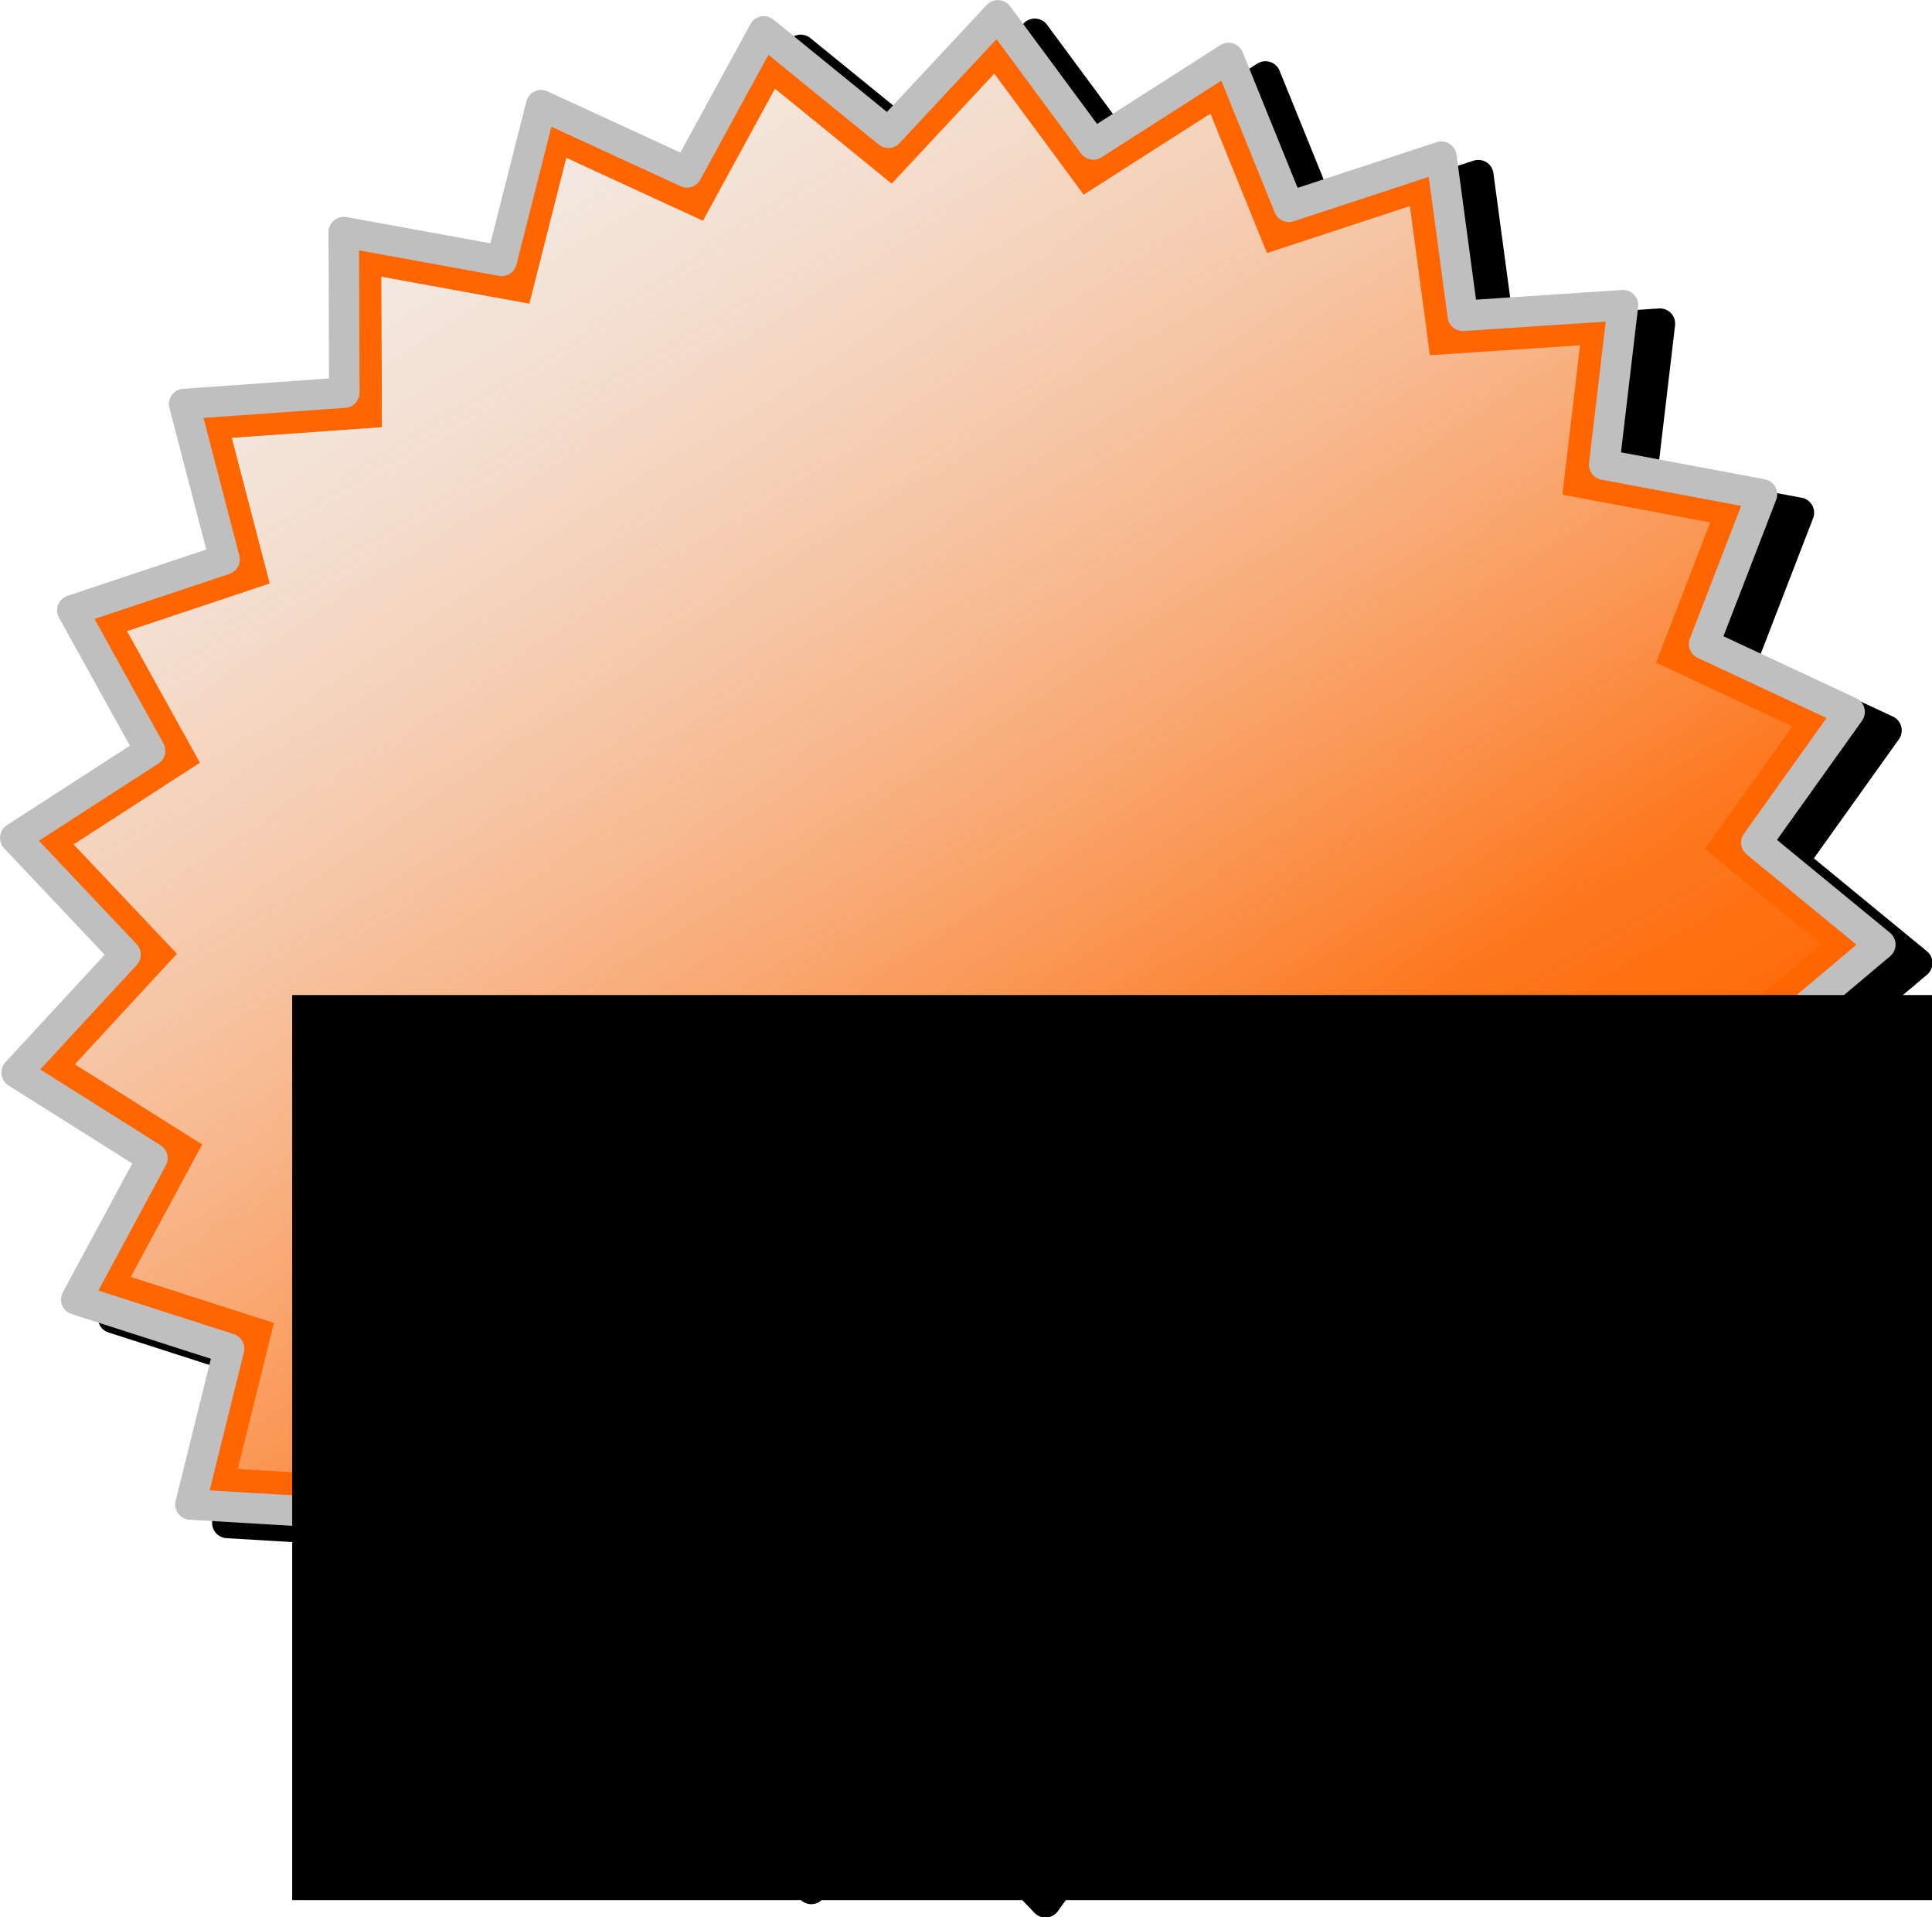
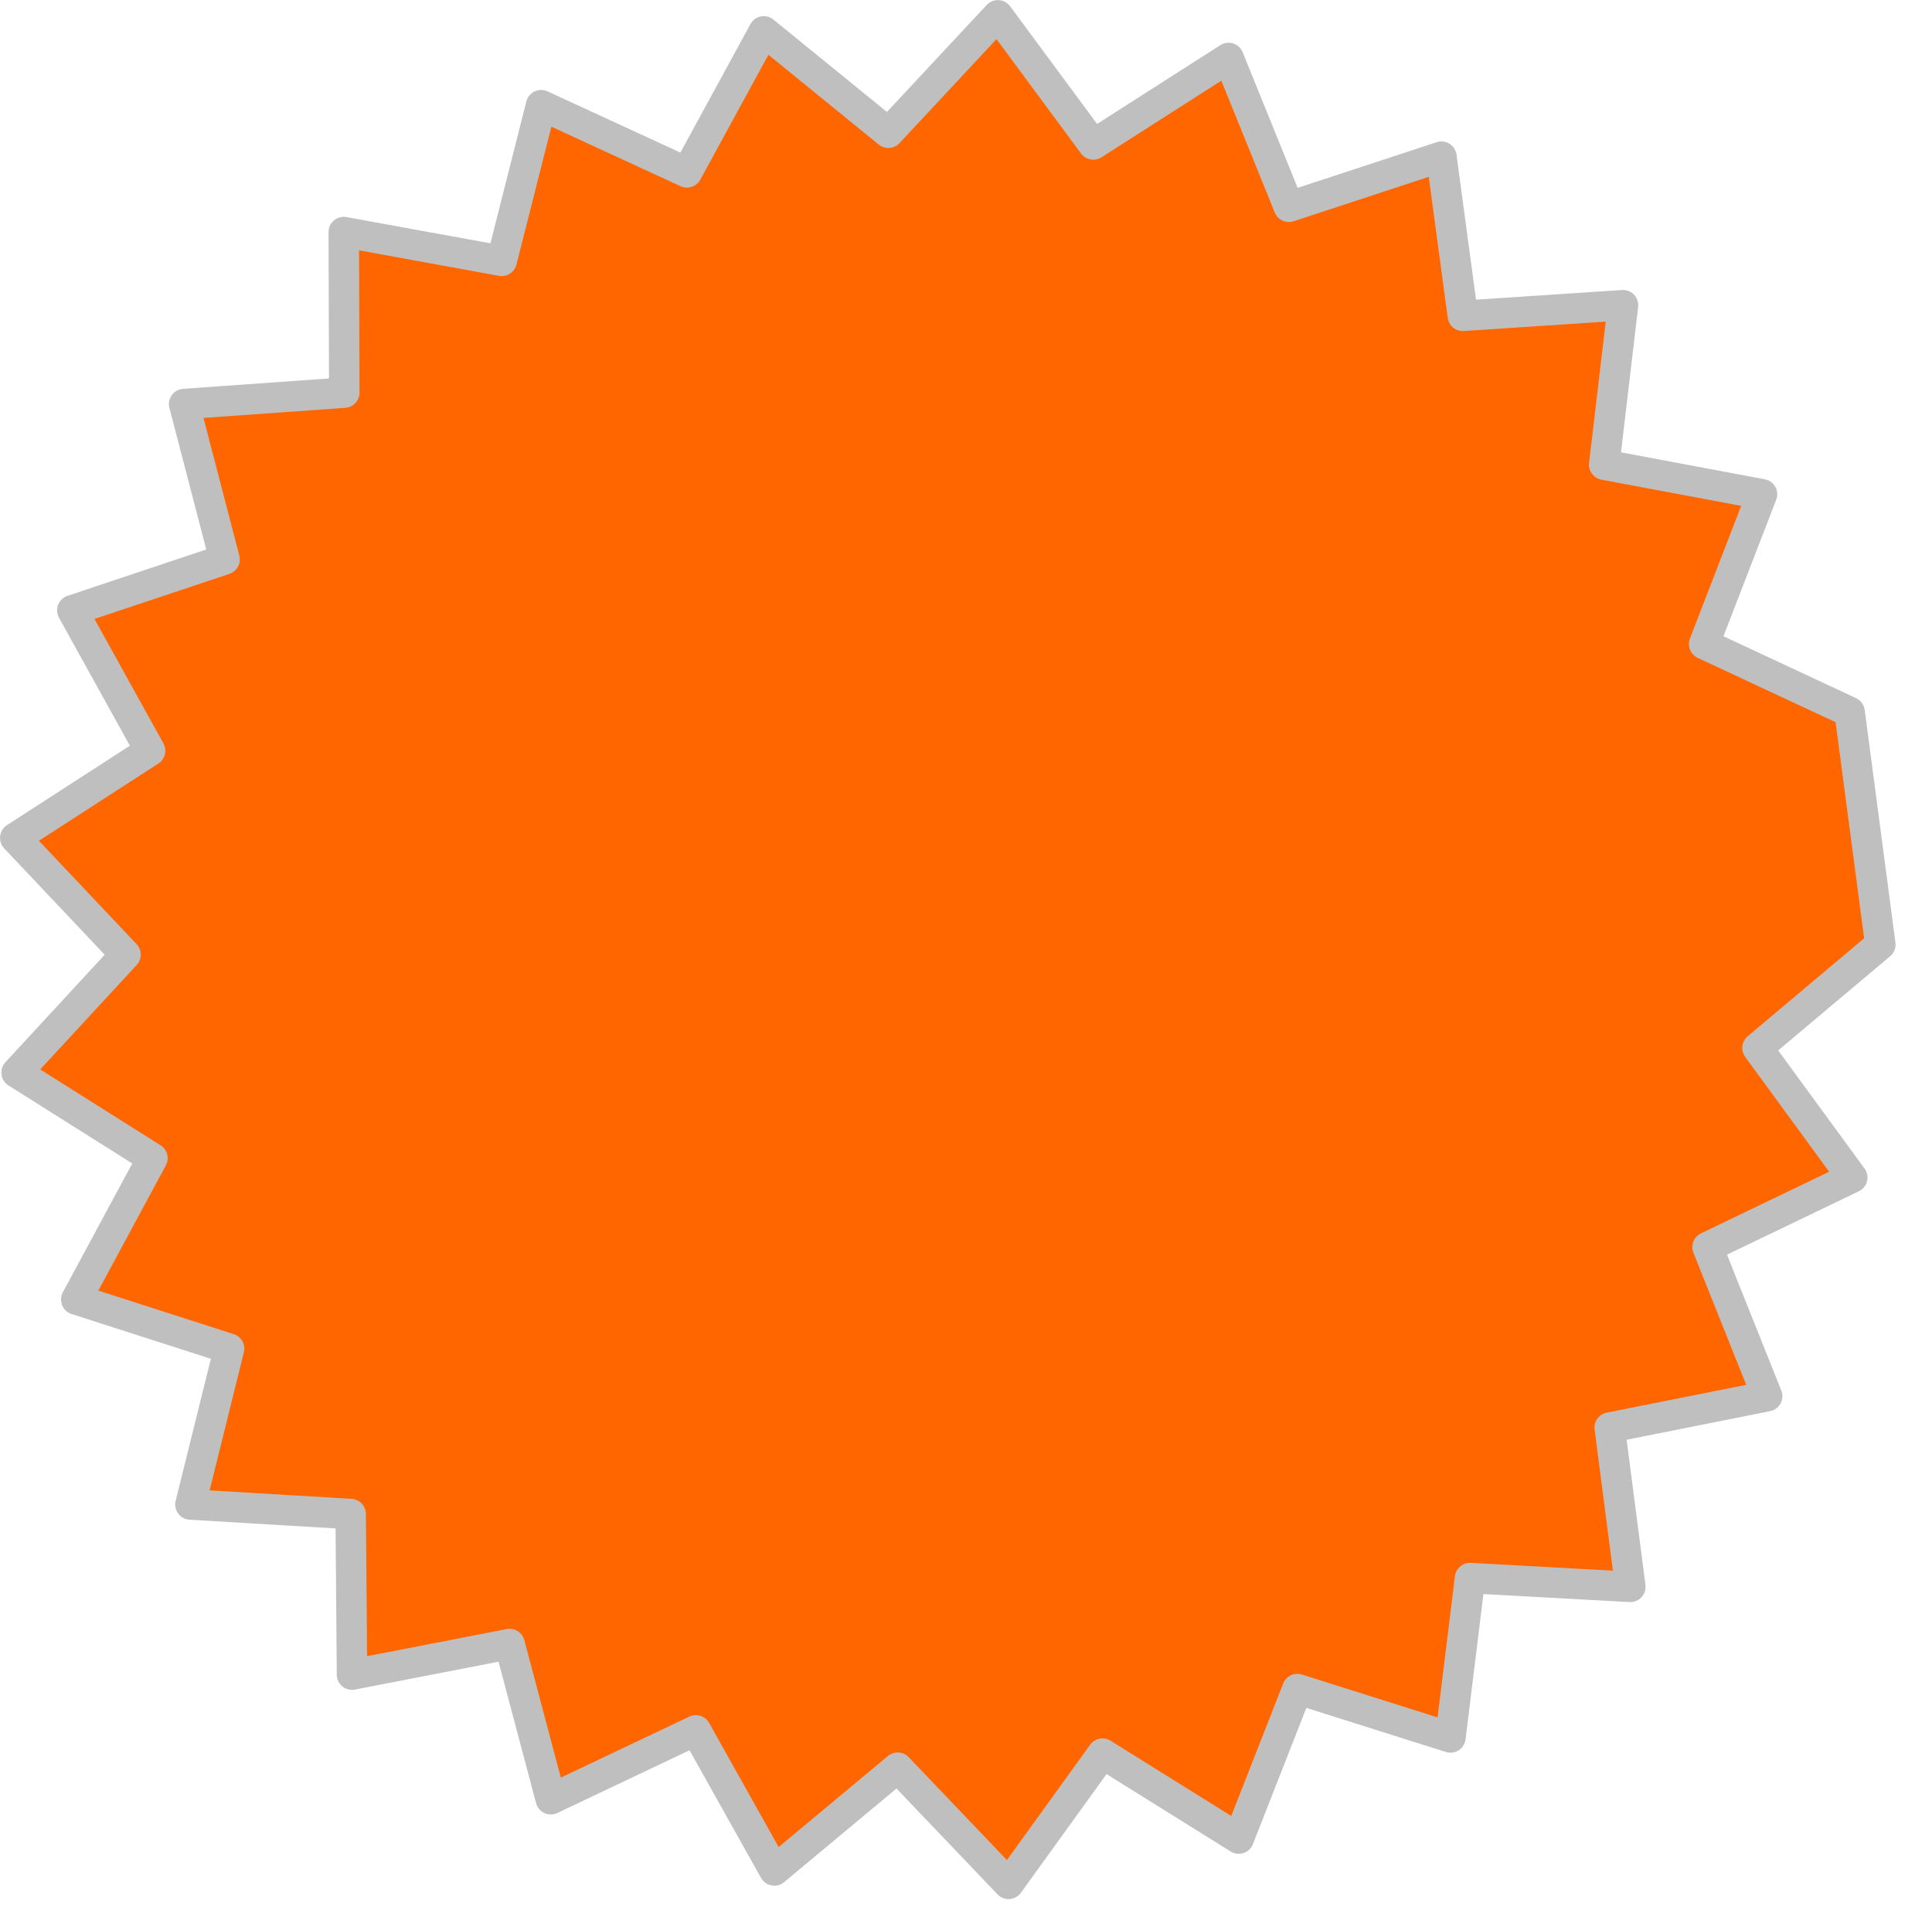
<svg xmlns="http://www.w3.org/2000/svg" xmlns:ns1="http://sodipodi.sourceforge.net/DTD/sodipodi-0.dtd" xmlns:ns2="http://www.inkscape.org/namespaces/inkscape" xmlns:xlink="http://www.w3.org/1999/xlink" width="634.431" height="629.36" id="svg2" ns1:version="0.32" ns2:version="0.45" ns1:docbase="E:\Graphic Design" ns1:docname="basic_starburst.svg" ns2:output_extension="org.inkscape.output.svg.inkscape" ns2:export-filename="E:\Graphic Design\ibadge_1.png" ns2:export-xdpi="90" ns2:export-ydpi="90" ns1:modified="true" version="1.0">
  <defs id="defs4">
    <linearGradient ns2:collect="always" id="linearGradient5111">
      <stop style="stop-color:#f2f2f2;stop-opacity:1;" offset="0" id="stop5113" />
      <stop style="stop-color:#f2f2f2;stop-opacity:0;" offset="1" id="stop5115" />
    </linearGradient>
    <linearGradient ns2:collect="always" xlink:href="#linearGradient5111" id="linearGradient5117" x1="84.941" y1="101.253" x2="305.979" y2="426.462" gradientUnits="userSpaceOnUse" />
    <filter ns2:collect="always" id="filter7107">
      <feGaussianBlur ns2:collect="always" stdDeviation="12.282" id="feGaussianBlur7109" />
    </filter>
    <linearGradient ns2:collect="always" xlink:href="#linearGradient5111" id="linearGradient7111" gradientUnits="userSpaceOnUse" x1="402.928" y1="437.893" x2="305.979" y2="426.462" />
    <linearGradient ns2:collect="always" xlink:href="#linearGradient5111" id="linearGradient7113" gradientUnits="userSpaceOnUse" x1="-20.277" y1="-95.923" x2="321.89" y2="496.729" />
  </defs>
  <ns1:namedview id="base" pagecolor="#ffffff" bordercolor="#666666" borderopacity="1.0" gridtolerance="10000" guidetolerance="10" objecttolerance="10" ns2:pageopacity="0.0" ns2:pageshadow="2" ns2:zoom="0.49497475" ns2:cx="375" ns2:cy="358.37559" ns2:document-units="px" ns2:current-layer="layer1" ns2:window-width="1024" ns2:window-height="742" ns2:window-x="0" ns2:window-y="0" />
  <g ns2:label="Layer 1" ns2:groupmode="layer" id="layer1" transform="translate(-6.902,-11.4)">
-     <path transform="matrix(1.268,0,0,1.268,-16.676,-105.897)" d="M 408.859,505.87 L 403.783,547.135 L 364.137,534.611 L 348.958,573.318 L 313.673,551.328 L 289.344,585.043 L 260.636,554.97 L 228.687,581.576 L 208.36,545.307 L 170.798,563.132 L 160.129,522.948 L 119.315,530.871 L 118.974,489.296 L 77.472,486.821 L 87.481,446.467 L 47.898,433.748 L 67.629,397.152 L 32.452,374.989 L 60.664,344.449 L 32.105,314.234 L 67.025,291.669 L 46.877,255.301 L 86.312,242.13 L 75.841,201.893 L 117.313,198.943 L 117.178,157.367 L 158.08,164.823 L 168.289,124.519 L 206.052,141.913 L 225.962,105.414 L 258.214,131.653 L 286.576,101.253 L 311.288,134.687 L 346.32,112.295 L 361.941,150.825 L 401.44,137.849 L 406.989,179.053 L 448.475,176.308 L 443.602,217.598 L 484.467,225.255 L 469.479,264.036 L 507.155,281.616 L 482.994,315.451 L 515.115,341.848 L 483.298,368.611 L 507.845,402.168 L 470.372,420.177 L 485.803,458.784 L 445.028,466.909 L 450.373,508.14 L 408.859,505.87 z " ns2:randomized="0" ns2:rounded="0" ns2:flatsided="false" ns1:arg2="0.99958729" ns1:arg1="0.87392358" ns1:r2="242.37769" ns1:r1="212.08047" ns1:cy="343.23511" ns1:cx="272.74118" ns1:sides="25" id="path6104" style="opacity:1;fill:#000000;fill-opacity:1;stroke:#000000;stroke-width:7.888;stroke-linecap:round;stroke-linejoin:round;stroke-miterlimit:4;stroke-dasharray:none;stroke-dashoffset:0;stroke-opacity:1;filter:url(#filter7107)" ns1:type="star" />
-     <path ns1:type="star" style="opacity:1;fill:#ff6600;fill-opacity:1;stroke:#bfbfbf;stroke-width:7.888;stroke-linecap:round;stroke-linejoin:round;stroke-miterlimit:4;stroke-dasharray:none;stroke-dashoffset:0;stroke-opacity:1" id="path2182" ns1:sides="25" ns1:cx="272.74118" ns1:cy="343.23511" ns1:r1="212.08047" ns1:r2="242.37769" ns1:arg1="0.87392358" ns1:arg2="0.99958729" ns2:flatsided="false" ns2:rounded="0" ns2:randomized="0" d="M 408.859,505.87 L 403.783,547.135 L 364.137,534.611 L 348.958,573.318 L 313.673,551.328 L 289.344,585.043 L 260.636,554.97 L 228.687,581.576 L 208.36,545.307 L 170.798,563.132 L 160.129,522.948 L 119.315,530.871 L 118.974,489.296 L 77.472,486.821 L 87.481,446.467 L 47.898,433.748 L 67.629,397.152 L 32.452,374.989 L 60.664,344.449 L 32.105,314.234 L 67.025,291.669 L 46.877,255.301 L 86.312,242.13 L 75.841,201.893 L 117.313,198.943 L 117.178,157.367 L 158.08,164.823 L 168.289,124.519 L 206.052,141.913 L 225.962,105.414 L 258.214,131.653 L 286.576,101.253 L 311.288,134.687 L 346.32,112.295 L 361.941,150.825 L 401.44,137.849 L 406.989,179.053 L 448.475,176.308 L 443.602,217.598 L 484.467,225.255 L 469.479,264.036 L 507.155,281.616 L 482.994,315.451 L 515.115,341.848 L 483.298,368.611 L 507.845,402.168 L 470.372,420.177 L 485.803,458.784 L 445.028,466.909 L 450.373,508.14 L 408.859,505.87 z " transform="matrix(1.268,0,0,1.268,-28.797,-111.958)" />
-     <path transform="matrix(1.188,0,0,1.188,-7.049,-84.682)" d="M 408.859,505.87 L 403.783,547.135 L 364.137,534.611 L 348.958,573.318 L 313.673,551.328 L 289.344,585.043 L 260.636,554.97 L 228.687,581.576 L 208.36,545.307 L 170.798,563.132 L 160.129,522.948 L 119.315,530.871 L 118.974,489.296 L 77.472,486.821 L 87.481,446.467 L 47.898,433.748 L 67.629,397.152 L 32.452,374.989 L 60.664,344.449 L 32.105,314.234 L 67.025,291.669 L 46.877,255.301 L 86.312,242.13 L 75.841,201.893 L 117.313,198.943 L 117.178,157.367 L 158.08,164.823 L 168.289,124.519 L 206.052,141.913 L 225.962,105.414 L 258.214,131.653 L 286.576,101.253 L 311.288,134.687 L 346.32,112.295 L 361.941,150.825 L 401.44,137.849 L 406.989,179.053 L 448.475,176.308 L 443.602,217.598 L 484.467,225.255 L 469.479,264.036 L 507.155,281.616 L 482.994,315.451 L 515.115,341.848 L 483.298,368.611 L 507.845,402.168 L 470.372,420.177 L 485.803,458.784 L 445.028,466.909 L 450.373,508.14 L 408.859,505.87 z " ns2:randomized="0" ns2:rounded="0" ns2:flatsided="false" ns1:arg2="0.99958729" ns1:arg1="0.87392358" ns1:r2="242.37769" ns1:r1="212.08047" ns1:cy="343.23511" ns1:cx="272.74118" ns1:sides="25" id="path3171" style="opacity:1;fill:url(#linearGradient5117);fill-opacity:1;stroke:none;stroke-width:7.888;stroke-linecap:round;stroke-linejoin:round;stroke-miterlimit:4;stroke-dasharray:none;stroke-dashoffset:0;stroke-opacity:1" ns1:type="star" />
-     <path ns1:type="star" style="opacity:1;fill:url(#linearGradient7113);fill-opacity:1;stroke:none;stroke-width:7.888;stroke-linecap:round;stroke-linejoin:round;stroke-miterlimit:4;stroke-dasharray:none;stroke-dashoffset:0;stroke-opacity:1" id="path6096" ns1:sides="25" ns1:cx="272.74118" ns1:cy="343.23511" ns1:r1="212.08047" ns1:r2="242.37769" ns1:arg1="0.87392358" ns1:arg2="0.99958729" ns2:flatsided="false" ns2:rounded="0" ns2:randomized="0" d="M 408.859,505.87 L 403.783,547.135 L 364.137,534.611 L 348.958,573.318 L 313.673,551.328 L 289.344,585.043 L 260.636,554.97 L 228.687,581.576 L 208.36,545.307 L 170.798,563.132 L 160.129,522.948 L 119.315,530.871 L 118.974,489.296 L 77.472,486.821 L 87.481,446.467 L 47.898,433.748 L 67.629,397.152 L 32.452,374.989 L 60.664,344.449 L 32.105,314.234 L 67.025,291.669 L 46.877,255.301 L 86.312,242.13 L 75.841,201.893 L 117.313,198.943 L 117.178,157.367 L 158.08,164.823 L 168.289,124.519 L 206.052,141.913 L 225.962,105.414 L 258.214,131.653 L 286.576,101.253 L 311.288,134.687 L 346.32,112.295 L 361.941,150.825 L 401.44,137.849 L 406.989,179.053 L 448.475,176.308 L 443.602,217.598 L 484.467,225.255 L 469.479,264.036 L 507.155,281.616 L 482.994,315.451 L 515.115,341.848 L 483.298,368.611 L 507.845,402.168 L 470.372,420.177 L 485.803,458.784 L 445.028,466.909 L 450.373,508.14 L 408.859,505.87 z " transform="matrix(1.188,0,0,1.188,-7.049,-84.682)" />
+     <path ns1:type="star" style="opacity:1;fill:#ff6600;fill-opacity:1;stroke:#bfbfbf;stroke-width:7.888;stroke-linecap:round;stroke-linejoin:round;stroke-miterlimit:4;stroke-dasharray:none;stroke-dashoffset:0;stroke-opacity:1" id="path2182" ns1:sides="25" ns1:cx="272.74118" ns1:cy="343.23511" ns1:r1="212.08047" ns1:r2="242.37769" ns1:arg1="0.87392358" ns1:arg2="0.99958729" ns2:flatsided="false" ns2:rounded="0" ns2:randomized="0" d="M 408.859,505.87 L 403.783,547.135 L 364.137,534.611 L 348.958,573.318 L 313.673,551.328 L 289.344,585.043 L 260.636,554.97 L 228.687,581.576 L 208.36,545.307 L 170.798,563.132 L 160.129,522.948 L 119.315,530.871 L 118.974,489.296 L 77.472,486.821 L 87.481,446.467 L 47.898,433.748 L 67.629,397.152 L 32.452,374.989 L 60.664,344.449 L 32.105,314.234 L 67.025,291.669 L 46.877,255.301 L 86.312,242.13 L 75.841,201.893 L 117.313,198.943 L 117.178,157.367 L 158.08,164.823 L 168.289,124.519 L 206.052,141.913 L 225.962,105.414 L 258.214,131.653 L 286.576,101.253 L 311.288,134.687 L 346.32,112.295 L 361.941,150.825 L 401.44,137.849 L 406.989,179.053 L 448.475,176.308 L 443.602,217.598 L 484.467,225.255 L 469.479,264.036 L 507.155,281.616 L 515.115,341.848 L 483.298,368.611 L 507.845,402.168 L 470.372,420.177 L 485.803,458.784 L 445.028,466.909 L 450.373,508.14 L 408.859,505.87 z " transform="matrix(1.268,0,0,1.268,-28.797,-111.958)" />
    <flowRoot xml:space="preserve" id="flowRoot2174">
      <flowRegion id="flowRegion2176">
-         <rect id="rect2178" width="571.429" height="297.143" x="102.857" y="338.076" />
-       </flowRegion>
+         </flowRegion>
      <flowPara id="flowPara2180" />
    </flowRoot>
  </g>
</svg>